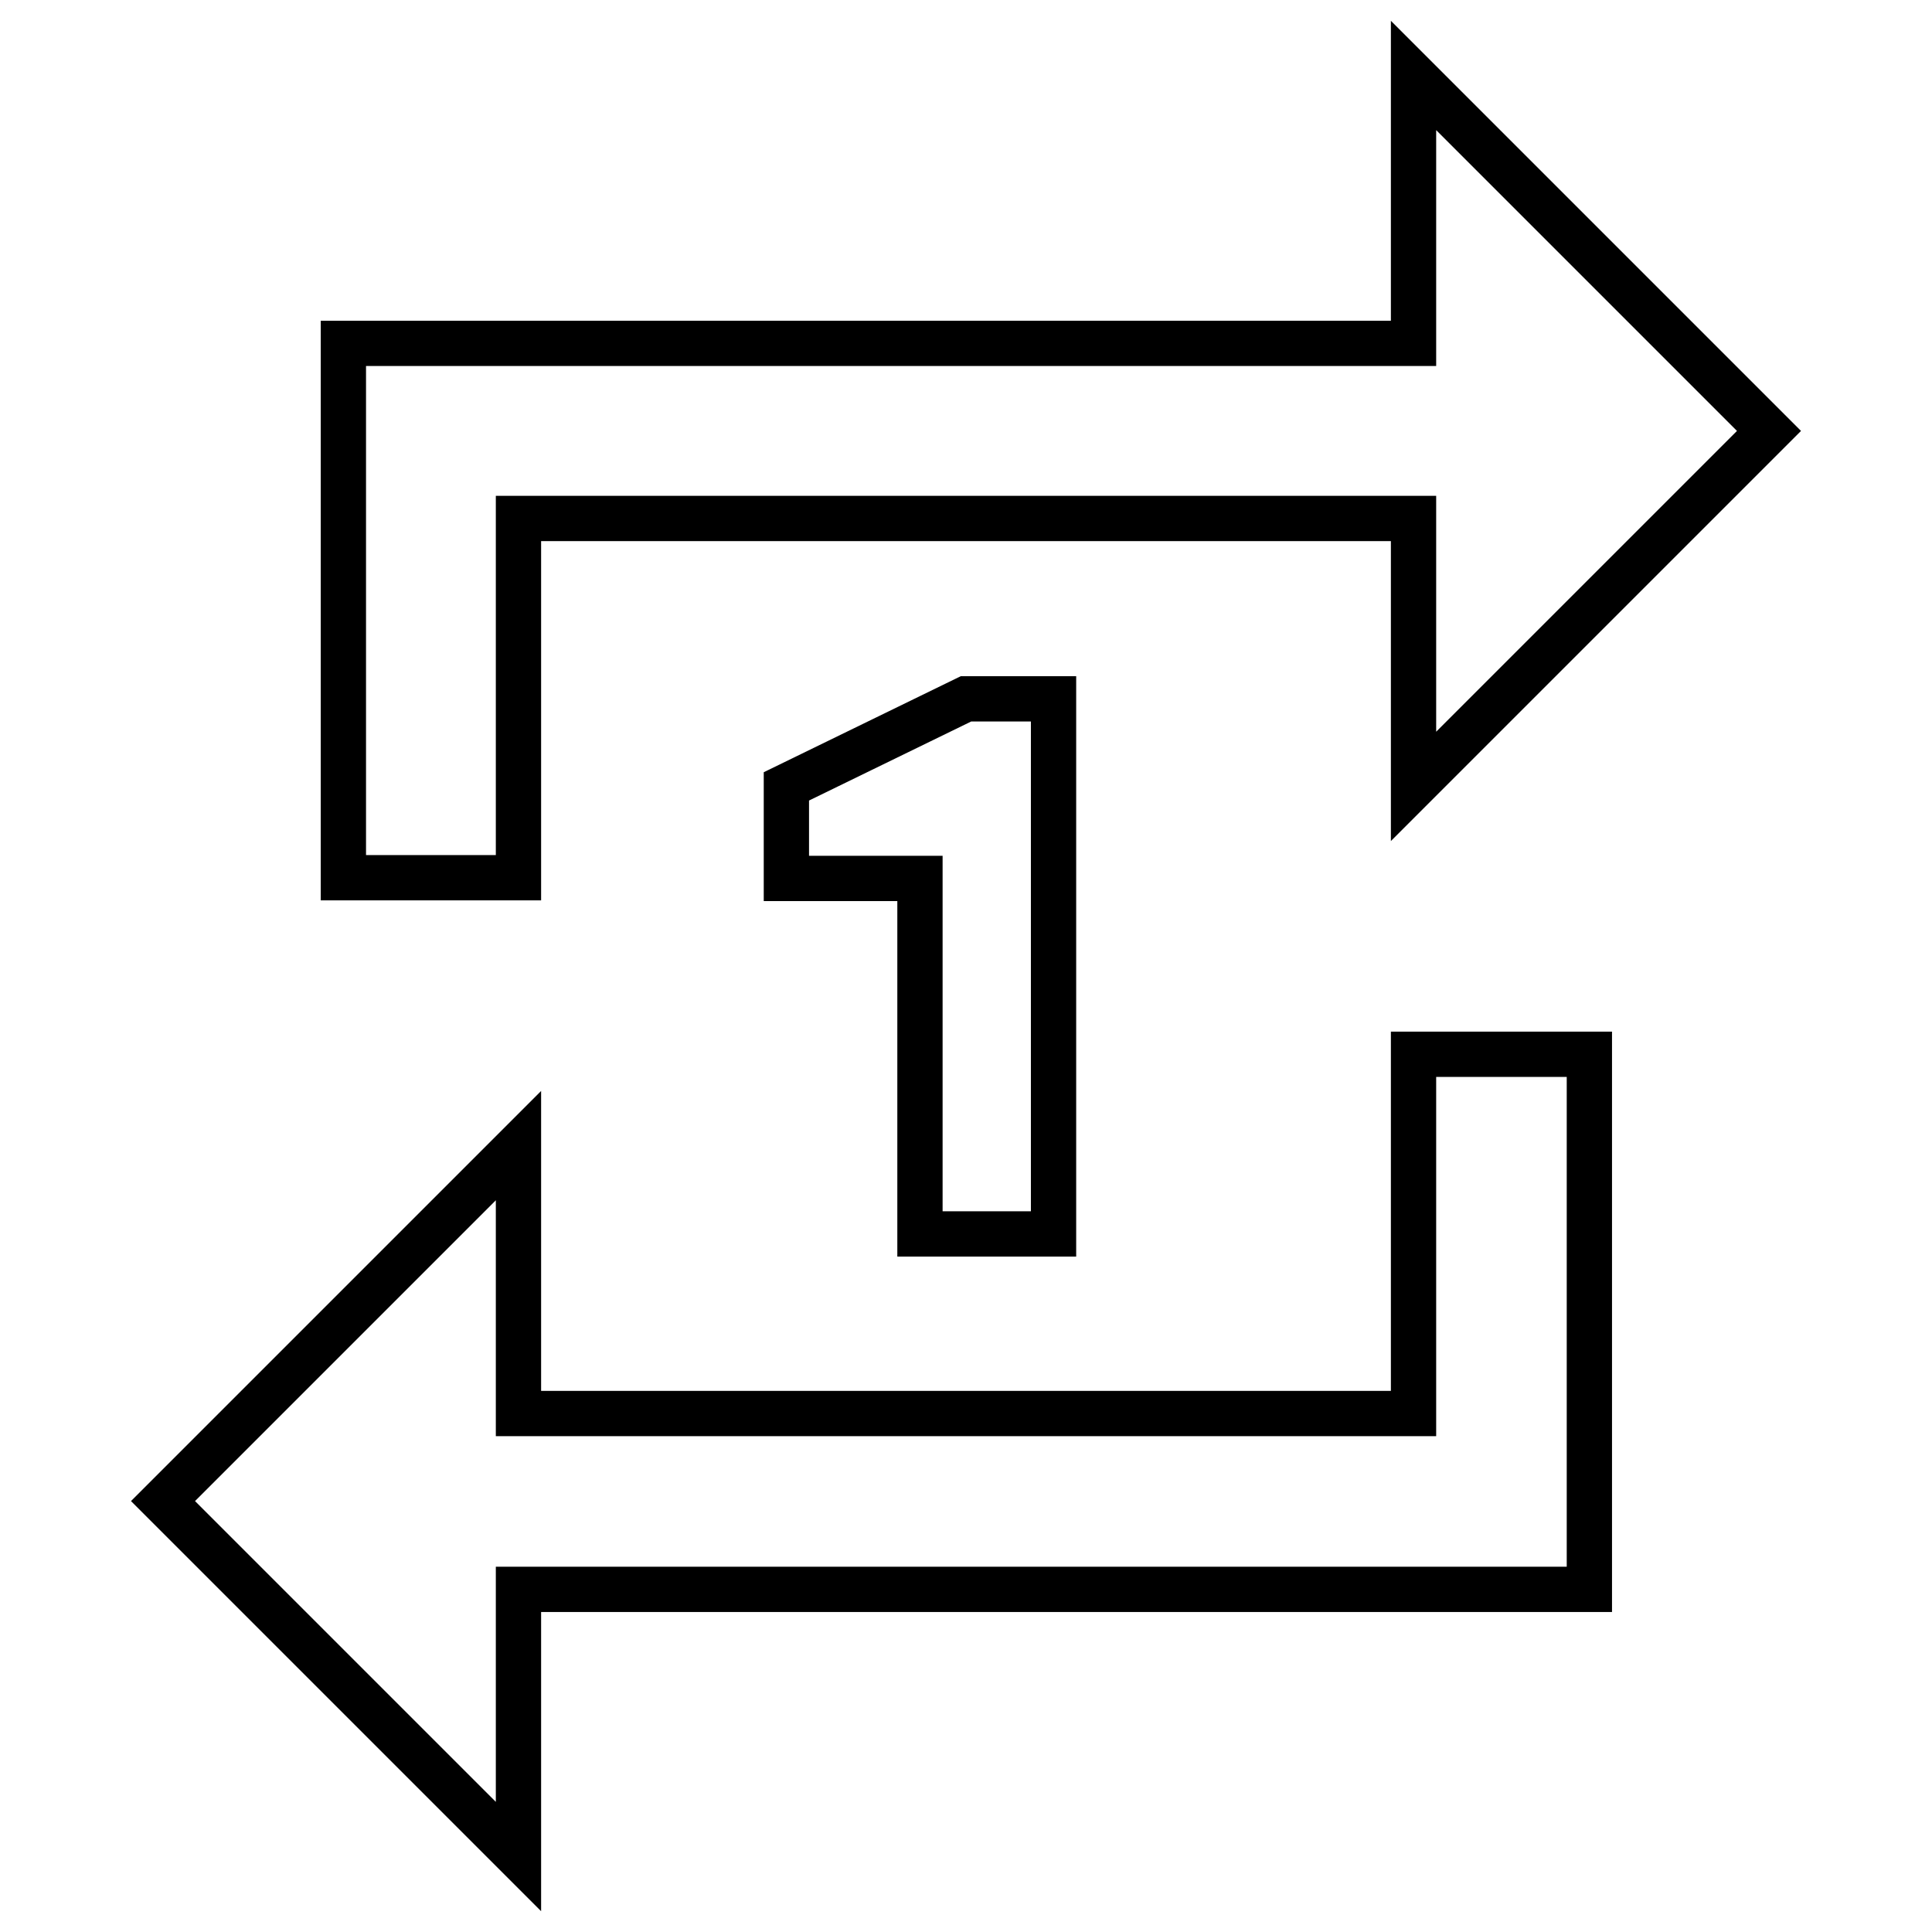
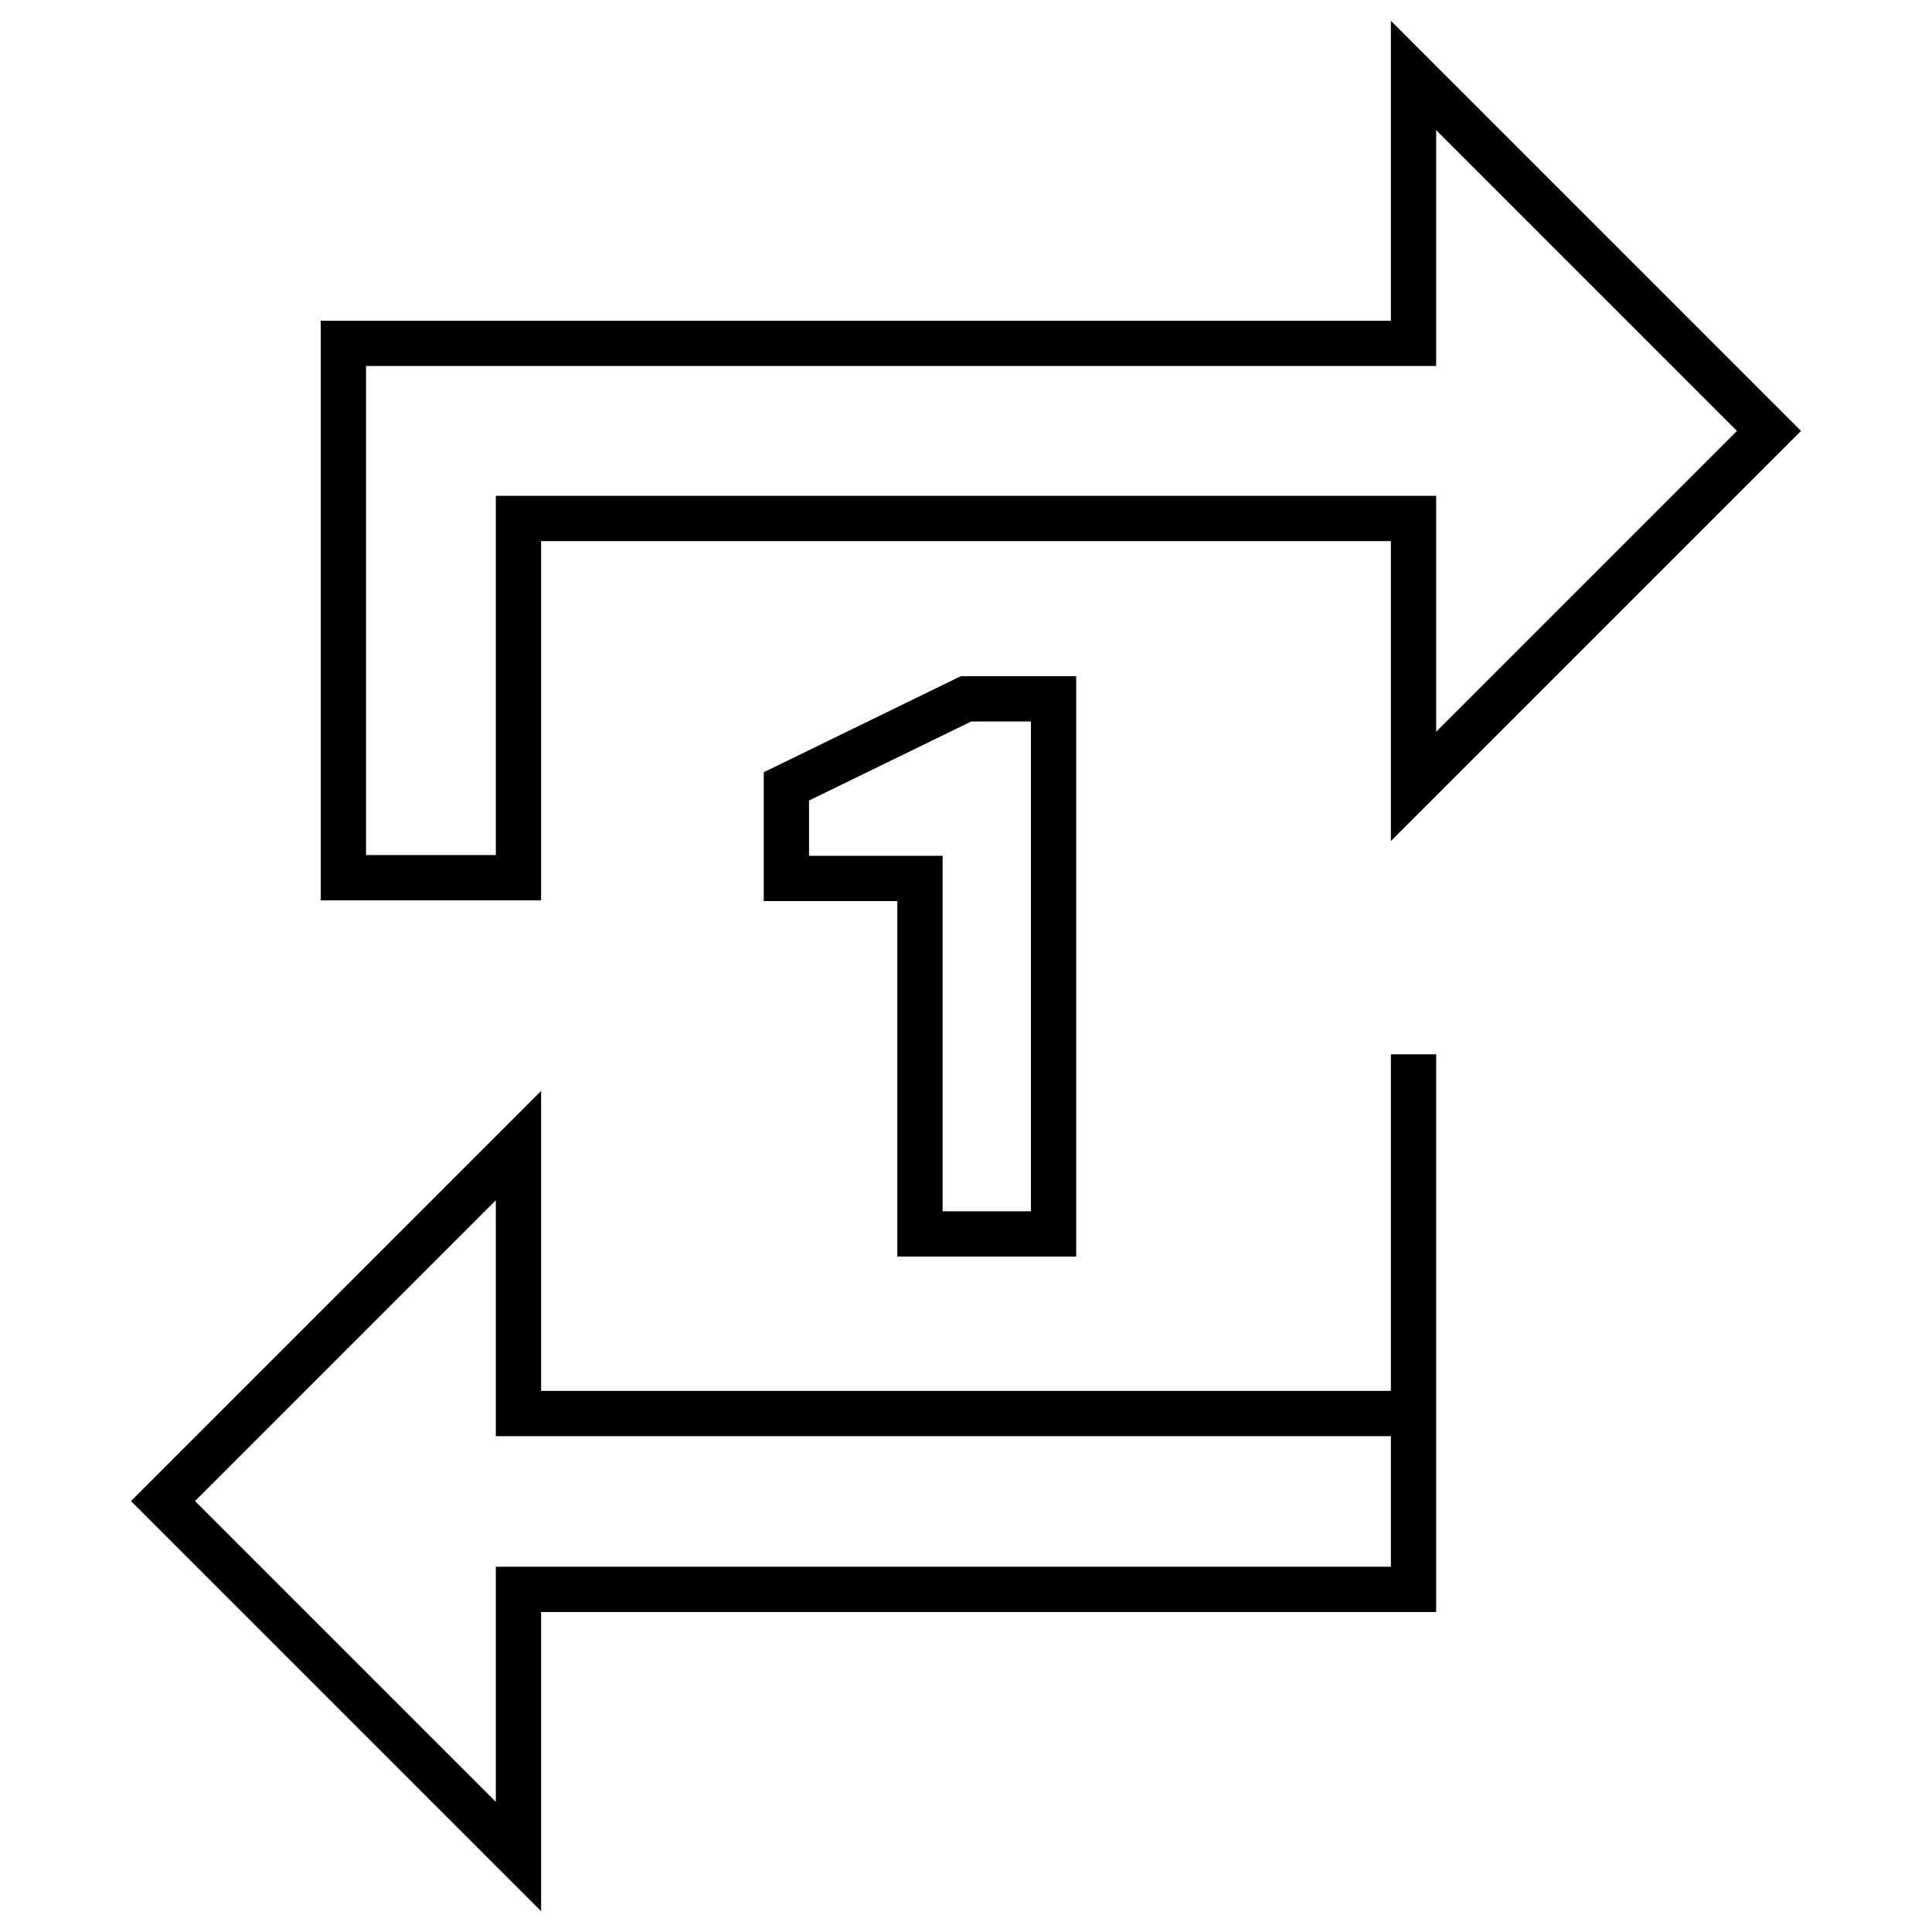
<svg xmlns="http://www.w3.org/2000/svg" version="1.1" x="0px" y="0px" viewBox="0 0 256 256" enable-background="new 0 0 256 256" xml:space="preserve">
  <g>
-     <path stroke-width="6" fill-opacity="0" stroke="#000000" d="M139.6,163.5h-17.7v-47.1h-17.7v-12.2L128,92.6h11.6V163.5L139.6,163.5z M187.3,187.3v-47.6h23.3v70.9H68.7 V246l-47.1-47.1l47.1-47.1v35.5L187.3,187.3L187.3,187.3z M68.7,68.7v47.6H45.5V45.5h141.8V10l47.1,47.1l-47.1,47.1V68.7L68.7,68.7 L68.7,68.7z" />
+     <path stroke-width="6" fill-opacity="0" stroke="#000000" d="M139.6,163.5h-17.7v-47.1h-17.7v-12.2L128,92.6h11.6V163.5L139.6,163.5z M187.3,187.3v-47.6v70.9H68.7 V246l-47.1-47.1l47.1-47.1v35.5L187.3,187.3L187.3,187.3z M68.7,68.7v47.6H45.5V45.5h141.8V10l47.1,47.1l-47.1,47.1V68.7L68.7,68.7 L68.7,68.7z" />
  </g>
</svg>